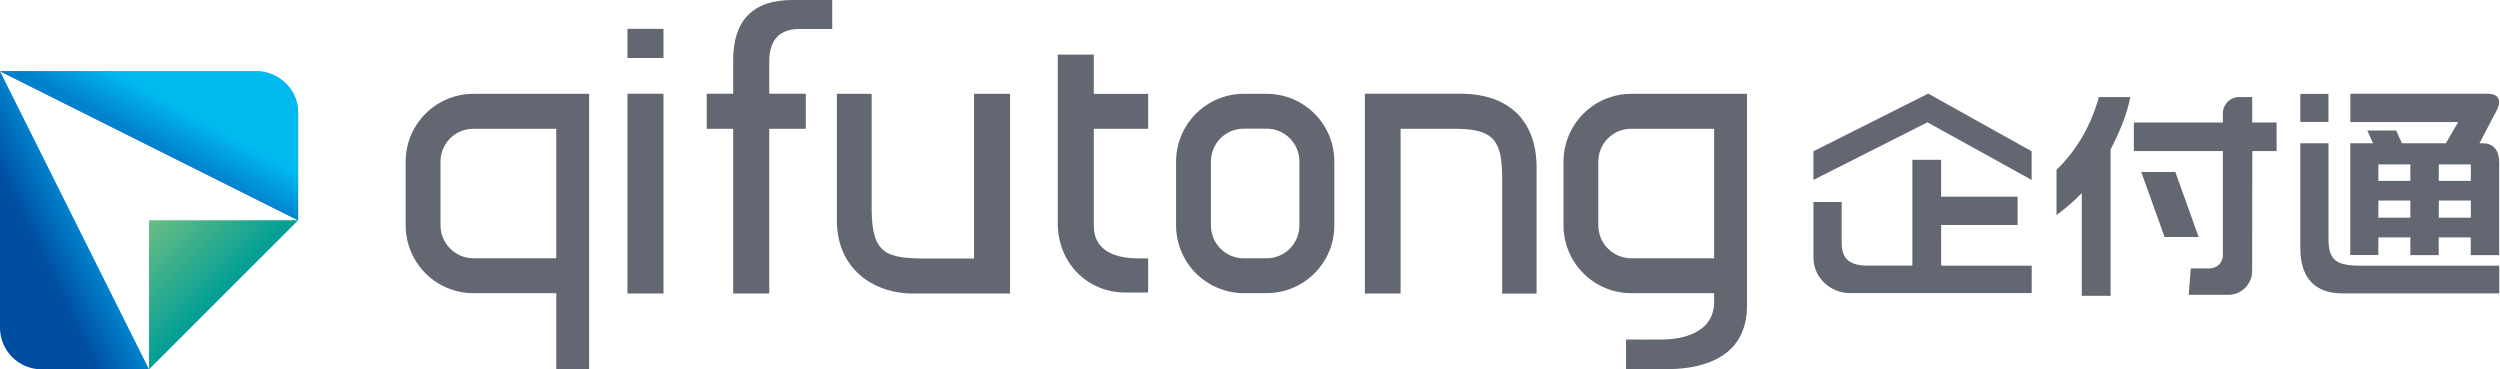
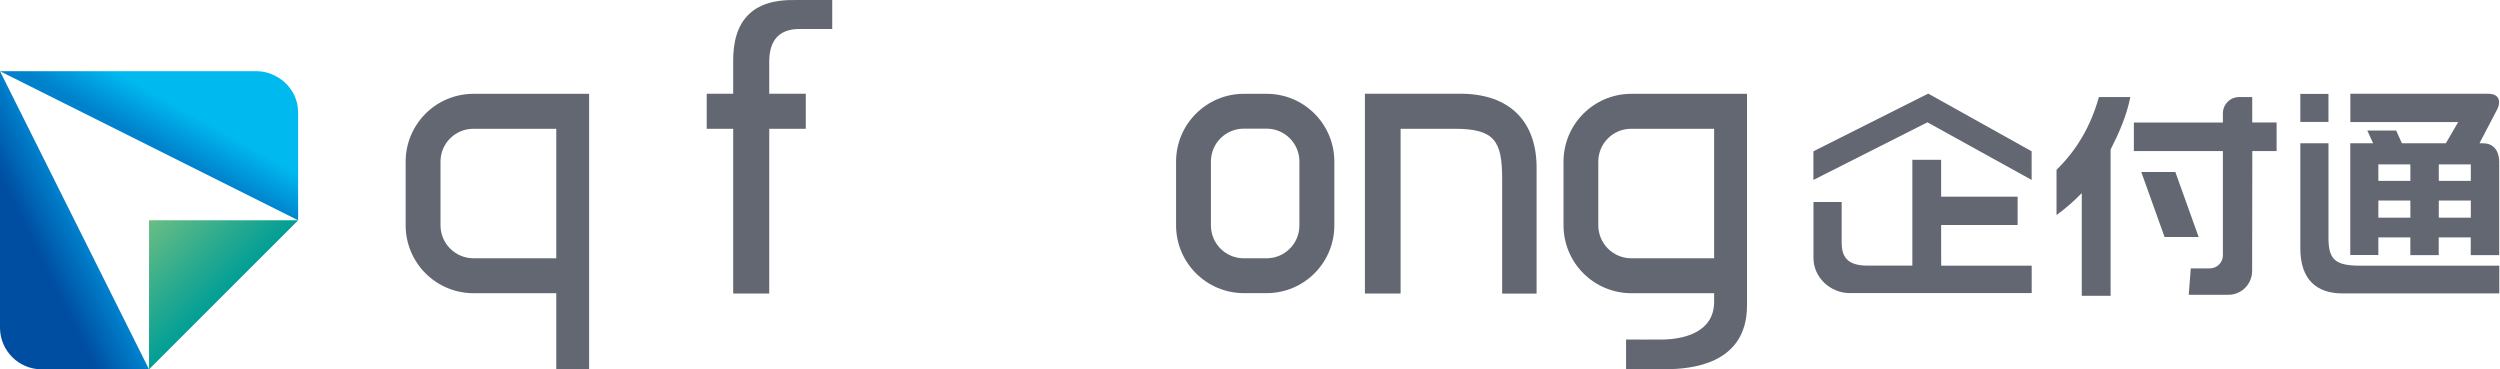
<svg xmlns="http://www.w3.org/2000/svg" width="176px" height="26px" viewBox="0 0 176 26" version="1.1">
  <title>资源 2</title>
  <defs>
    <linearGradient x1="68.558%" y1="33.337%" x2="51.415%" y2="48.731%" id="linearGradient-1">
      <stop stop-color="#00B9EF" offset="0%" />
      <stop stop-color="#0081CC" offset="100%" />
    </linearGradient>
    <linearGradient x1="68.563%" y1="33.335%" x2="51.412%" y2="48.731%" id="linearGradient-2">
      <stop stop-color="#00B9EF" offset="0%" />
      <stop stop-color="#0081CC" offset="100%" />
    </linearGradient>
    <linearGradient x1="32.276%" y1="67.461%" x2="49.86%" y2="50.139%" id="linearGradient-3">
      <stop stop-color="#004EA2" offset="0%" />
      <stop stop-color="#0081CC" offset="100%" />
    </linearGradient>
    <linearGradient x1="0.555%" y1="0.569%" x2="50.263%" y2="50.263%" id="linearGradient-4">
      <stop stop-color="#69BD83" offset="0%" />
      <stop stop-color="#009E96" offset="100%" />
    </linearGradient>
  </defs>
  <g id="页面-1" stroke="none" stroke-width="1" fill="none" fill-rule="evenodd">
    <g id="画板备份" transform="translate(-18, -239)" fill-rule="nonzero">
      <g id="资源-2" transform="translate(18, 239)">
-         <path d="M44.172,4.083 L44.172,2.03 L46.709,2.03 L46.709,4.083 L44.172,4.083 Z M44.172,20.663 L44.172,6.598 L46.709,6.598 L46.709,20.663 L44.172,20.663 Z" id="形状" fill="#636772" />
        <path d="M56.727,6.598 L56.727,9.066 L54.154,9.066 L54.154,20.663 L51.617,20.663 L51.617,9.066 L49.753,9.066 L49.753,6.598 L51.616,6.598 L51.616,4.437 C51.556,1.422 53.005,-0.056 55.961,0.002 L58.589,0.002 L58.589,2.043 L56.46,2.043 C54.923,1.984 54.154,2.753 54.154,4.349 L54.154,6.598 L56.727,6.598 Z" id="路径" fill="#636772" />
-         <path d="M58.915,15.522 L58.915,6.605 L61.365,6.605 L61.365,14.655 C61.365,17.999 62.445,18.202 65.478,18.202 L68.571,18.202 L68.571,6.605 L71.108,6.605 L71.108,20.667 L64.318,20.667 C61.372,20.667 58.915,18.834 58.915,15.522 Z" id="路径" fill="#636772" />
-         <path d="M74.466,3.846 L77.003,3.846 L77.003,6.608 L80.829,6.608 L80.829,9.066 L77.003,9.066 L77.003,15.895 C77.003,17.736 78.635,18.19 80.152,18.19 C80.581,18.19 80.829,18.19 80.829,18.19 L80.829,20.595 L79.258,20.595 C76.506,20.595 74.466,18.481 74.466,15.705 L74.466,3.846 Z" id="路径" fill="#636772" />
        <path d="M96.089,20.664 L96.089,6.598 L102.636,6.598 C106.386,6.539 108.176,8.657 108.176,11.791 L108.176,20.67 L105.752,20.67 L105.752,12.583 C105.752,9.897 105.192,9.066 102.411,9.066 L98.602,9.066 L98.602,20.664 L96.089,20.664 Z" id="路径" fill="#636772" />
        <path d="M89.177,20.637 L87.558,20.637 C84.931,20.63 82.803,18.502 82.796,15.875 L82.796,11.366 C82.803,8.739 84.931,6.611 87.558,6.604 L89.177,6.604 C91.805,6.607 93.935,8.737 93.937,11.366 L93.937,15.875 C93.935,18.504 91.805,20.634 89.177,20.637 L89.177,20.637 Z M87.558,9.057 C86.284,9.059 85.251,10.091 85.249,11.366 L85.249,15.875 C85.251,17.15 86.284,18.182 87.558,18.184 L89.177,18.184 C90.448,18.178 91.477,17.147 91.478,15.875 L91.478,11.366 C91.477,10.092 90.445,9.059 89.171,9.057 L87.558,9.057 Z" id="形状" fill="#636772" />
        <path d="M114.833,6.605 C112.201,6.613 110.072,8.749 110.072,11.38 L110.072,15.85 C110.068,17.117 110.567,18.333 111.46,19.232 C112.353,20.131 113.566,20.638 114.833,20.642 L120.675,20.642 L120.675,21.239 C120.675,23.505 118.332,23.865 117.161,23.902 C116.77,23.914 114.475,23.902 114.475,23.902 L114.475,26.002 C114.475,26.002 116.546,25.99 117.261,25.99 C118.968,25.99 122.99,25.692 122.99,21.504 L122.99,6.605 L114.833,6.605 Z M114.833,18.182 C113.551,18.177 112.516,17.133 112.52,15.851 L112.52,11.382 C112.518,10.768 112.762,10.178 113.196,9.744 C113.63,9.309 114.219,9.065 114.833,9.066 L120.675,9.066 L120.675,18.182 L114.833,18.182 Z" id="形状" fill="#636772" />
        <path d="M41.28,6.605 L33.319,6.605 C30.687,6.613 28.558,8.749 28.558,11.38 L28.558,15.85 C28.554,17.117 29.053,18.333 29.946,19.232 C30.839,20.131 32.052,20.638 33.319,20.642 L39.161,20.642 L39.161,25.986 L41.473,25.986 L41.473,6.605 L41.28,6.605 Z M33.319,18.182 C32.039,18.173 31.007,17.131 31.012,15.851 L31.012,11.382 C31.01,10.769 31.253,10.18 31.685,9.746 C32.118,9.312 32.706,9.067 33.319,9.066 L39.161,9.066 L39.161,18.182 L33.319,18.182 Z" id="形状" fill="#636772" />
        <path d="M136.655,15.841 L142.04,15.841 L142.04,13.847 L136.655,13.847 L136.655,11.249 L134.63,11.249 L134.63,18.7 L131.472,18.7 C129.98,18.7 129.653,18.005 129.653,17.059 L129.653,14.223 L127.668,14.223 L127.668,18.15 C127.668,19.542 128.862,20.633 130.223,20.633 L143.031,20.633 L143.031,18.703 L136.659,18.703 L136.655,15.841 Z" id="路径" fill="#636772" />
        <polygon id="路径" fill="#636772" points="135.746 6.589 127.664 10.651 127.664 12.667 135.691 8.612 143.027 12.667 143.027 10.651 135.795 6.617" />
        <rect id="矩形" fill="#636772" x="161.943" y="6.611" width="1.98" height="1.973" />
        <path d="M174.796,10.087 L174.555,10.087 L175.793,7.718 C175.804,7.7 176.05,7.25 175.872,6.915 C175.76,6.707 175.517,6.601 175.15,6.601 L165.465,6.601 L165.465,8.593 L173.056,8.593 L172.189,10.085 L169.093,10.085 L168.69,9.19 L166.659,9.19 L167.065,10.085 L165.459,10.085 L165.459,17.954 L167.436,17.954 L167.436,16.715 L169.688,16.715 L169.688,17.96 L171.686,17.96 L171.686,16.715 L173.941,16.715 L173.941,17.96 L175.943,17.96 L175.943,11.38 C175.943,10.969 175.793,10.087 174.796,10.087 Z M169.693,15.323 L167.436,15.323 L167.436,14.117 L169.688,14.117 L169.693,15.323 Z M169.693,12.731 L167.436,12.731 L167.436,11.574 L169.688,11.574 L169.693,12.731 Z M173.946,15.323 L171.691,15.323 L171.691,14.117 L173.946,14.117 L173.946,15.323 Z M173.946,12.731 L171.691,12.731 L171.691,11.574 L173.946,11.574 L173.946,12.731 Z" id="形状" fill="#636772" />
        <path d="M163.925,16.765 C163.925,15.836 163.925,10.087 163.925,10.087 L161.943,10.087 C161.943,10.087 161.943,15.554 161.943,17.484 C161.943,19.684 163.091,20.655 164.907,20.655 L175.95,20.655 L175.95,18.705 L166.201,18.705 C164.452,18.705 163.925,18.327 163.925,16.765 Z" id="路径" fill="#636772" />
        <path d="M0,5.014 L18.076,5.014 C19.478,5.014 20.988,6.172 20.988,7.924 L20.988,15.508 L0,5.014 Z" id="路径" fill="url(#linearGradient-1)" />
-         <path d="M0,5.014 L18.075,5.014 C19.476,5.014 20.986,6.172 20.986,7.924 L20.986,15.508 L0,5.014 Z" id="路径" fill="url(#linearGradient-2)" />
        <path d="M10.492,26.001 L2.889,26.001 C1.3,25.974 0.02,24.689 0,23.099 L0,5.014 L10.492,26.001 Z" id="路径" fill="url(#linearGradient-3)" />
        <polygon id="路径" fill="url(#linearGradient-4)" points="10.492 26.001 10.492 15.508 20.988 15.508" />
        <path d="M144.779,11.952 C146.197,10.581 147.192,8.874 147.763,6.832 L149.976,6.832 C149.708,8.193 149.145,9.426 148.586,10.528 L148.586,20.825 L146.556,20.825 L146.556,13.592 C146.01,14.159 145.416,14.676 144.779,15.138 L144.779,11.952 Z M154.231,18.893 L155.574,18.893 C156.081,18.892 156.492,18.481 156.492,17.973 L156.492,10.637 L150.224,10.637 L150.224,8.626 L156.492,8.626 L156.492,7.976 C156.491,7.673 156.612,7.381 156.827,7.167 C157.041,6.952 157.333,6.832 157.636,6.832 L158.556,6.832 L158.556,8.623 L160.273,8.623 L160.273,10.637 L158.563,10.637 L158.55,19.081 C158.548,20.005 157.798,20.754 156.874,20.754 L154.086,20.754 L154.231,18.893 Z M153.143,12.107 L154.785,16.686 L152.387,16.686 L150.745,12.107 L153.143,12.107 Z" id="形状" fill="#636772" />
      </g>
    </g>
  </g>
</svg>